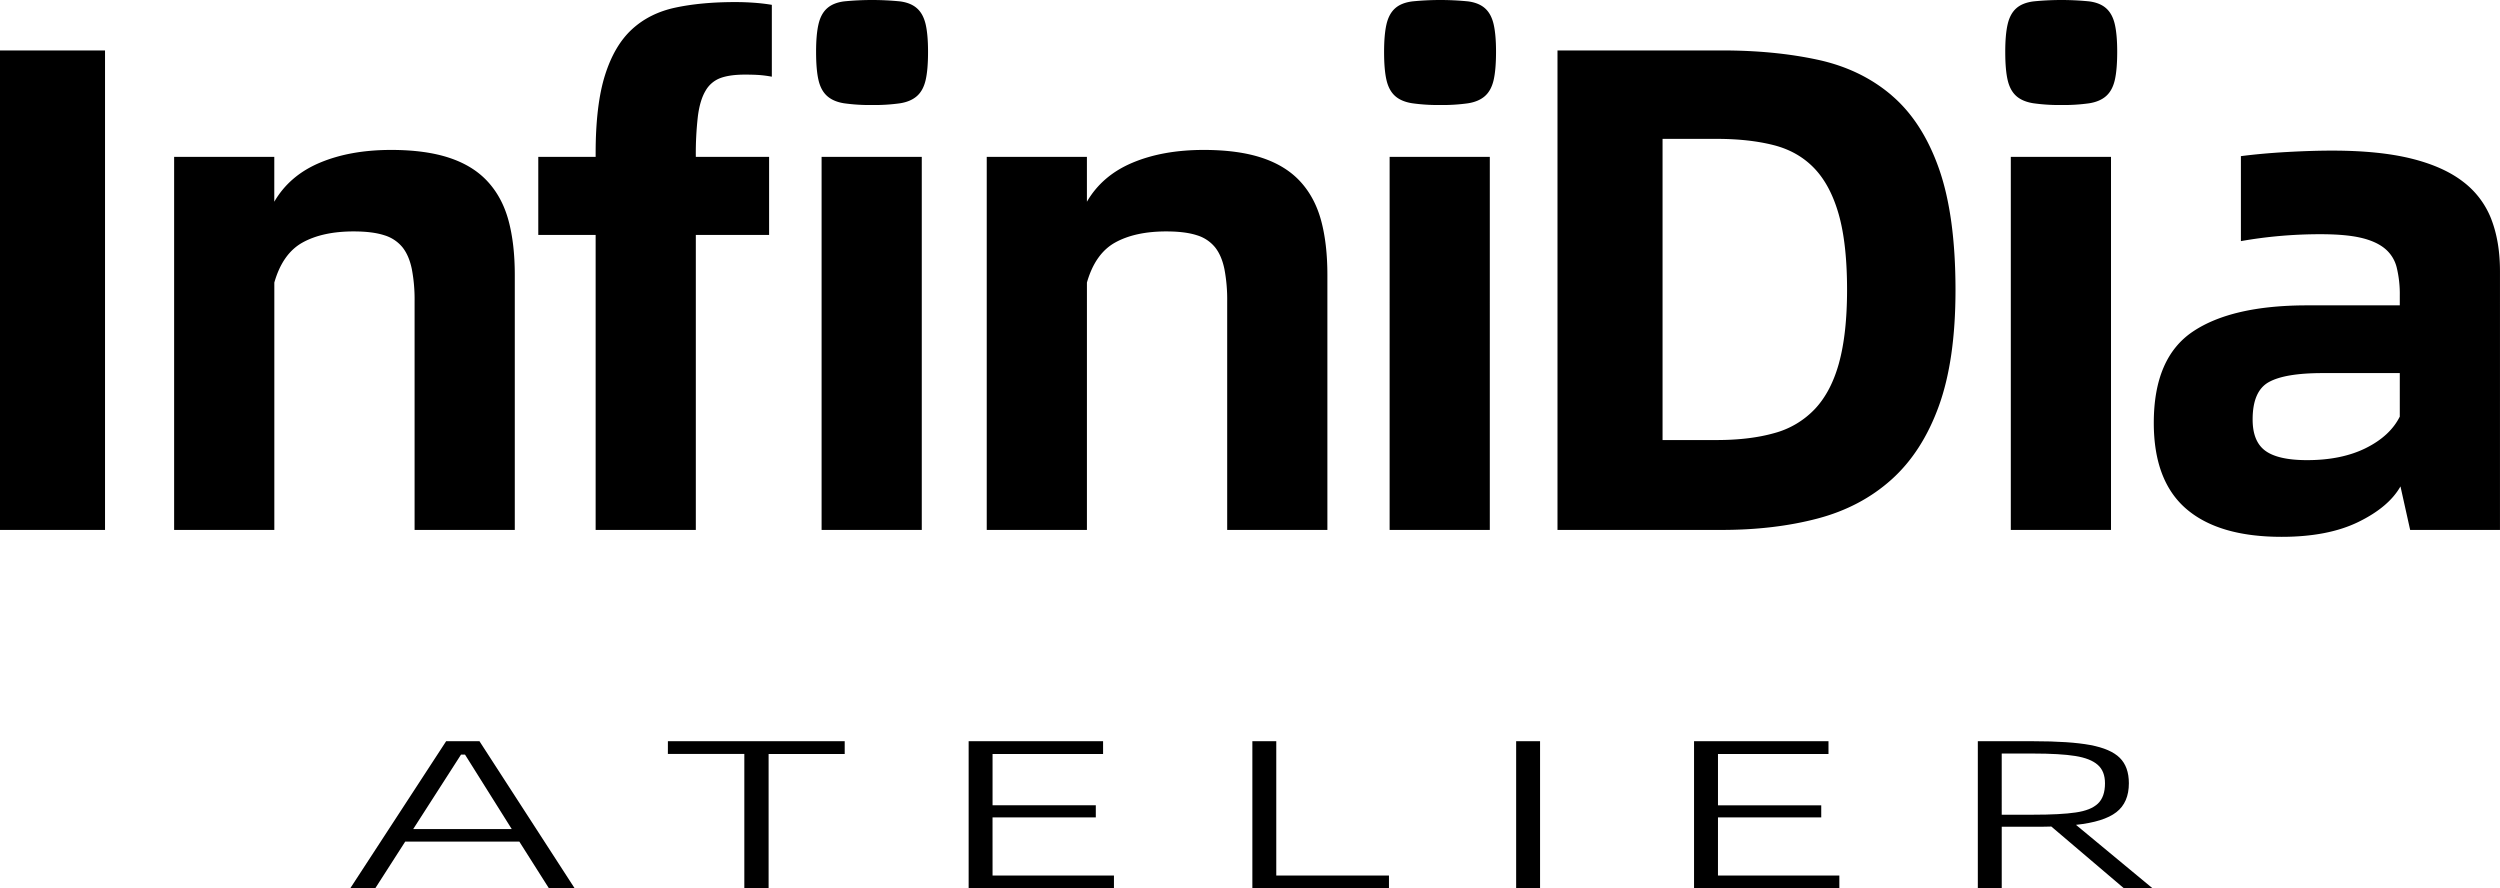
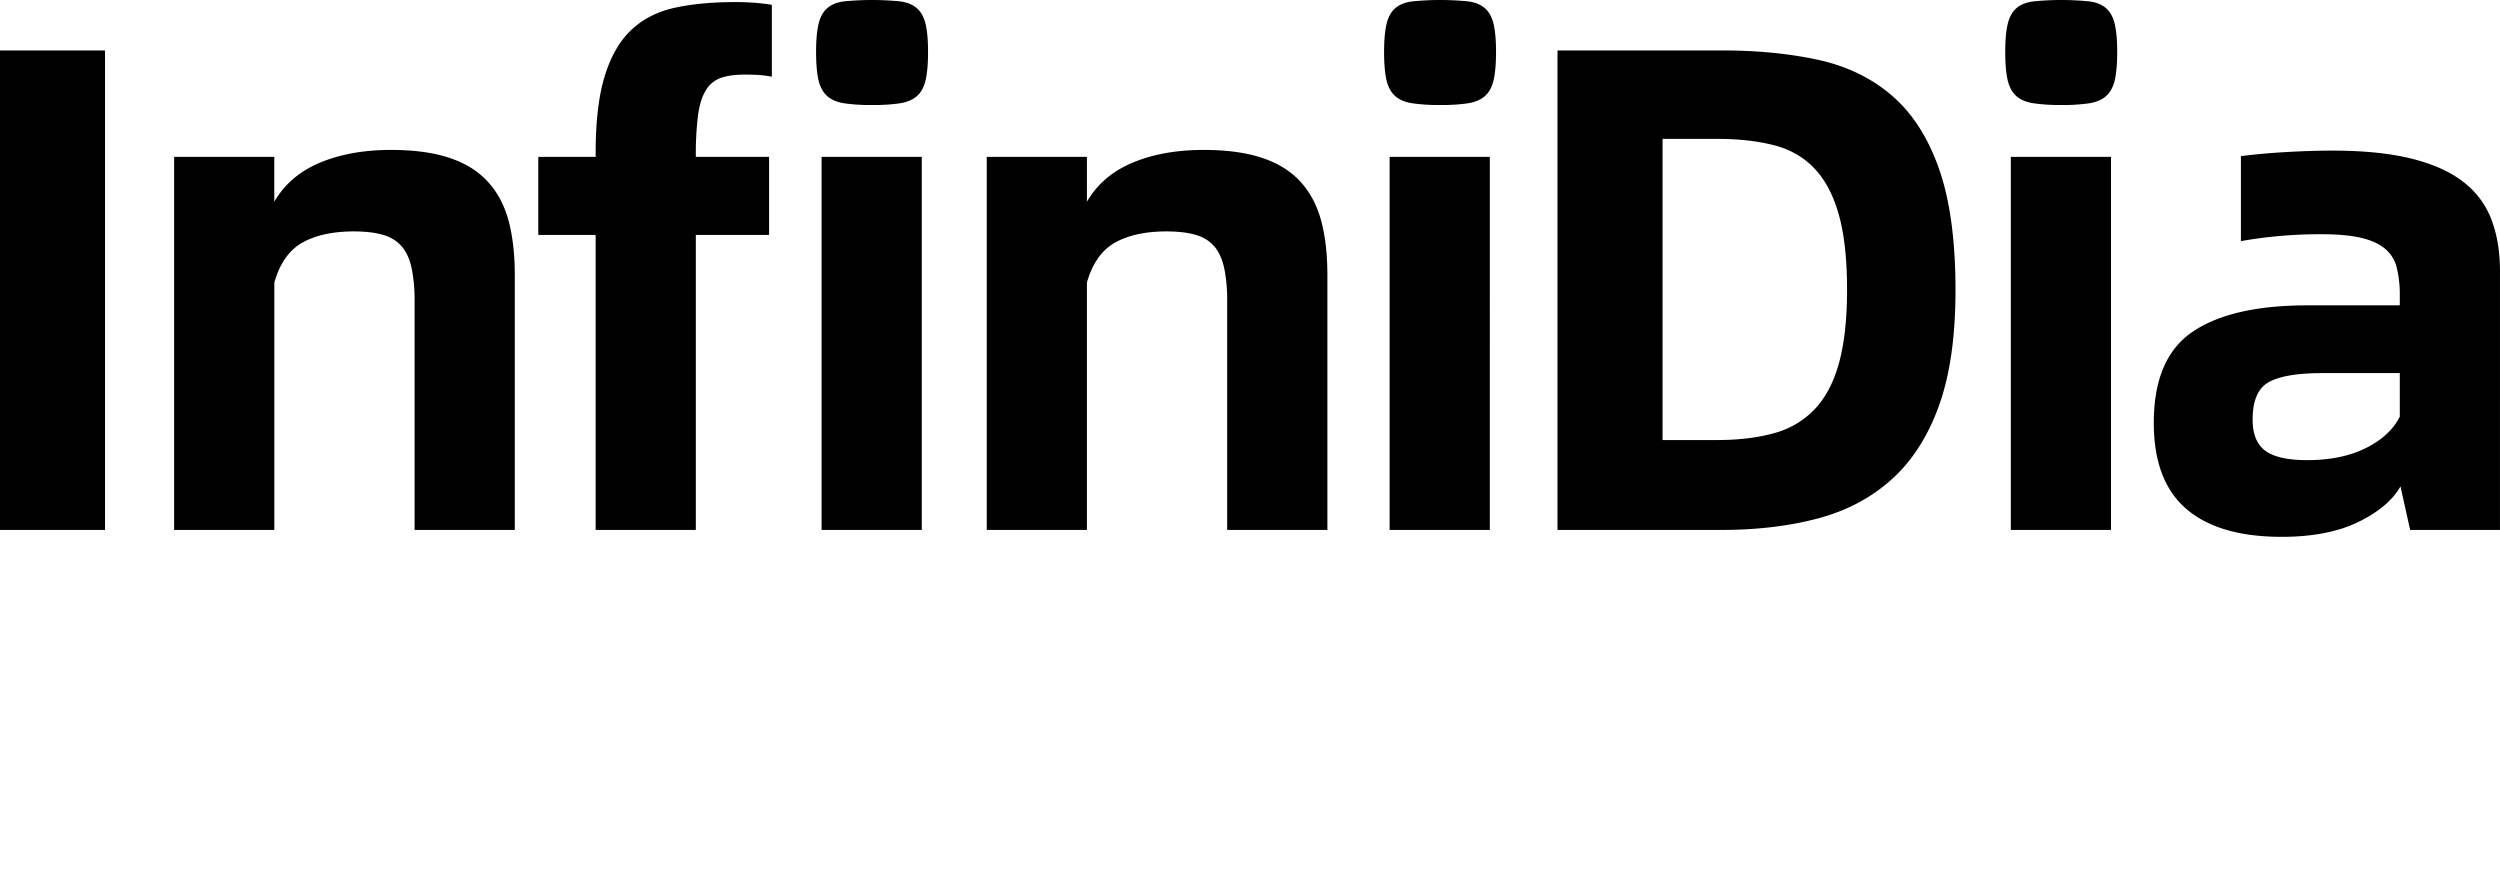
<svg xmlns="http://www.w3.org/2000/svg" viewBox="0 0 1973.09 701.23">
  <defs>
    <style>.cls-1{isolation:isolate;}.cls-2{fill-rule:evenodd;}</style>
  </defs>
  <g id="InfiniDia" class="cls-1">
    <g id="InfiniDia-2" data-name="InfiniDia">
      <path class="cls-2" d="M0,418.23H82.89V39.81H0ZM385,143.41q-11.44-12.54-30.27-18.81t-46.08-6.27q-32.19,0-56.17,10.08t-36,30.81V123.78H137.43V418.23h79.08V223q6.54-22.9,22.36-31.63t40.35-8.72q14.73,0,24,3a29.46,29.46,0,0,1,14.45,9.54q5.18,6.54,7.36,17.18a128.19,128.19,0,0,1,2.18,25.35V418.23h79.08V217q0-24.54-4.91-42.8T385,143.41ZM580.26,1.64q-26.73,0-47.18,4.36T498.73,23.17Q484.82,36,477.46,59.44t-7.36,61.61v2.73H424.83V185.4H470.1V418.23h79.07V185.4H607V123.78H549.17a257.35,257.35,0,0,1,1.64-32.17q1.63-12.54,6-19.91a22.52,22.52,0,0,1,11.72-10.08q7.37-2.73,19.36-2.73c4,0,7.54.09,10.64.27a91.26,91.26,0,0,1,10.63,1.37V3.82q-6.54-1.1-13.91-1.64C590.35,1.82,585.34,1.64,580.26,1.64Zm143.42,4.9q-4.9-4.35-13.36-5.45a224.28,224.28,0,0,0-44.17,0q-8.46,1.1-13.36,5.45T646,19.08q-1.92,8.19-1.91,21.82,0,14.18,1.91,22.35t6.82,12.54q4.9,4.38,13.36,5.73a143.86,143.86,0,0,0,22.09,1.36,144,144,0,0,0,22.08-1.36q8.46-1.35,13.36-5.73c3.28-2.9,5.54-7.08,6.82-12.54s1.91-12.9,1.91-22.35q0-13.63-1.91-21.82C729.22,13.63,727,9.46,723.68,6.54ZM648.43,418.23H727.5V123.78H648.43Zm377.93-274.82q-11.46-12.54-30.27-18.81T950,118.33q-32.19,0-56.17,10.08t-36,30.81V123.78H778.77V418.23h79.07V223q6.55-22.9,22.36-31.63t40.36-8.72q14.72,0,24,3A29.45,29.45,0,0,1,959,195.21q5.18,6.54,7.36,17.18a128.19,128.19,0,0,1,2.18,25.35V418.23h79.08V217q0-24.54-4.91-42.8T1026.36,143.41ZM1172,6.54q-4.92-4.35-13.36-5.45a221.65,221.65,0,0,0-43.91,0q-8.73,1.1-13.63,5.45t-6.82,12.54q-1.9,8.19-1.91,21.82,0,14.18,1.91,22.35t6.82,12.54q4.9,4.38,13.63,5.73a145.08,145.08,0,0,0,21.82,1.36,144.22,144.22,0,0,0,22.09-1.36q8.45-1.35,13.36-5.73t6.81-12.54q1.9-8.18,1.91-22.35,0-13.63-1.91-21.82T1172,6.54Zm-75.26,411.69h79.07V123.78h-79.07Zm396.2-343q-24.27-20.72-58.36-28.08T1359,39.81H1229.23V418.23H1359q41.45,0,75.53-9t58.36-30.81q24.25-21.8,37.35-58.07T1543.35,229q0-58.89-13.09-96T1492.91,75.25Zm-41.45,211q-6.27,22.91-19.09,36.54a68.66,68.66,0,0,1-32.17,19.08q-19.37,5.46-45.54,5.45h-42.54V109.6h42.54q25.63,0,45,4.91t32.18,18.27q12.81,13.36,19.36,36.53t6.54,59.71Q1457.73,263.37,1451.46,286.27ZM1662.24,6.54q-4.9-4.35-13.36-5.45a221.55,221.55,0,0,0-43.9,0q-8.73,1.1-13.64,5.45t-6.81,12.54q-1.92,8.19-1.91,21.82,0,14.18,1.91,22.35t6.81,12.54q4.92,4.38,13.64,5.73a144.93,144.93,0,0,0,21.81,1.36,144,144,0,0,0,22.09-1.36q8.44-1.35,13.36-5.73t6.82-12.54q1.9-8.18,1.91-22.35,0-13.63-1.91-21.82T1662.24,6.54ZM1587,418.23h79.08V123.78H1587Zm379.29-245.1a67.77,67.77,0,0,0-22.35-29.72q-15.56-12-40.91-18.27t-62.44-6.27q-15.83,0-35.45,1.09t-36.54,3.27V190.3q15.27-2.72,31.09-4.09t31.63-1.36q19.64,0,31.63,2.73T1882,196a27.92,27.92,0,0,1,9.54,15,88.28,88.28,0,0,1,2.46,22.36V241h-73.08q-59.45,0-90.26,20.72t-30.81,72q0,45.81,25.63,67.89t75.26,22.08q36.52,0,60.53-11.72t33.27-28.08l7.64,34.35h70.89V214.3Q1973.09,190.85,1966.27,173.13ZM1894,328.8q-7.65,15.29-26.73,24.81t-46.35,9.55q-22.9,0-33-7.36T1777.86,331q0-22.37,12.81-29.45t42.27-7.09H1894Z" />
    </g>
  </g>
  <g id="ATELIER" class="cls-1">
    <g id="ATELIER-2" data-name="ATELIER">
-       <path class="cls-2" d="M352.11,585,276.33,701.23h19.73l23.74-37h90.08l23.45,37h20.31L378.42,585Zm-26,69.33,37.75-58.78H367l36.89,58.78Zm201-59.28h60.34V701.23h19.16V595.06h60.06V585H527.13Zm256.23,50.07h81.51v-9.55H783.36V595.06h87.23V585H764.49V701.23H879.17V691H783.36ZM1007.28,585H988.41V701.23h107.81V691h-88.94ZM1196.6,701.23h18.87V585H1196.6Zm159.29-56.1h81.5v-9.55h-81.5V595.06h87.22V585H1337V701.23h114.68V691h-95.8ZM1638.43,651q22-2.34,31.88-10t9.87-22.86q0-12.9-7.15-20T1649.72,588q-16.15-3-45-3h-43.75V701.23h18.87V652.5h26q9.15,0,13.15-.17l57.48,48.9h22.59Zm-34-8h-24.6V594.72h24.6q21.45,0,33.46,1.93t17.73,7q5.72,5,5.72,14.57,0,10.71-5.58,16t-17.44,7Q1626.41,643,1604.4,643Z" />
-     </g>
+       </g>
  </g>
</svg>